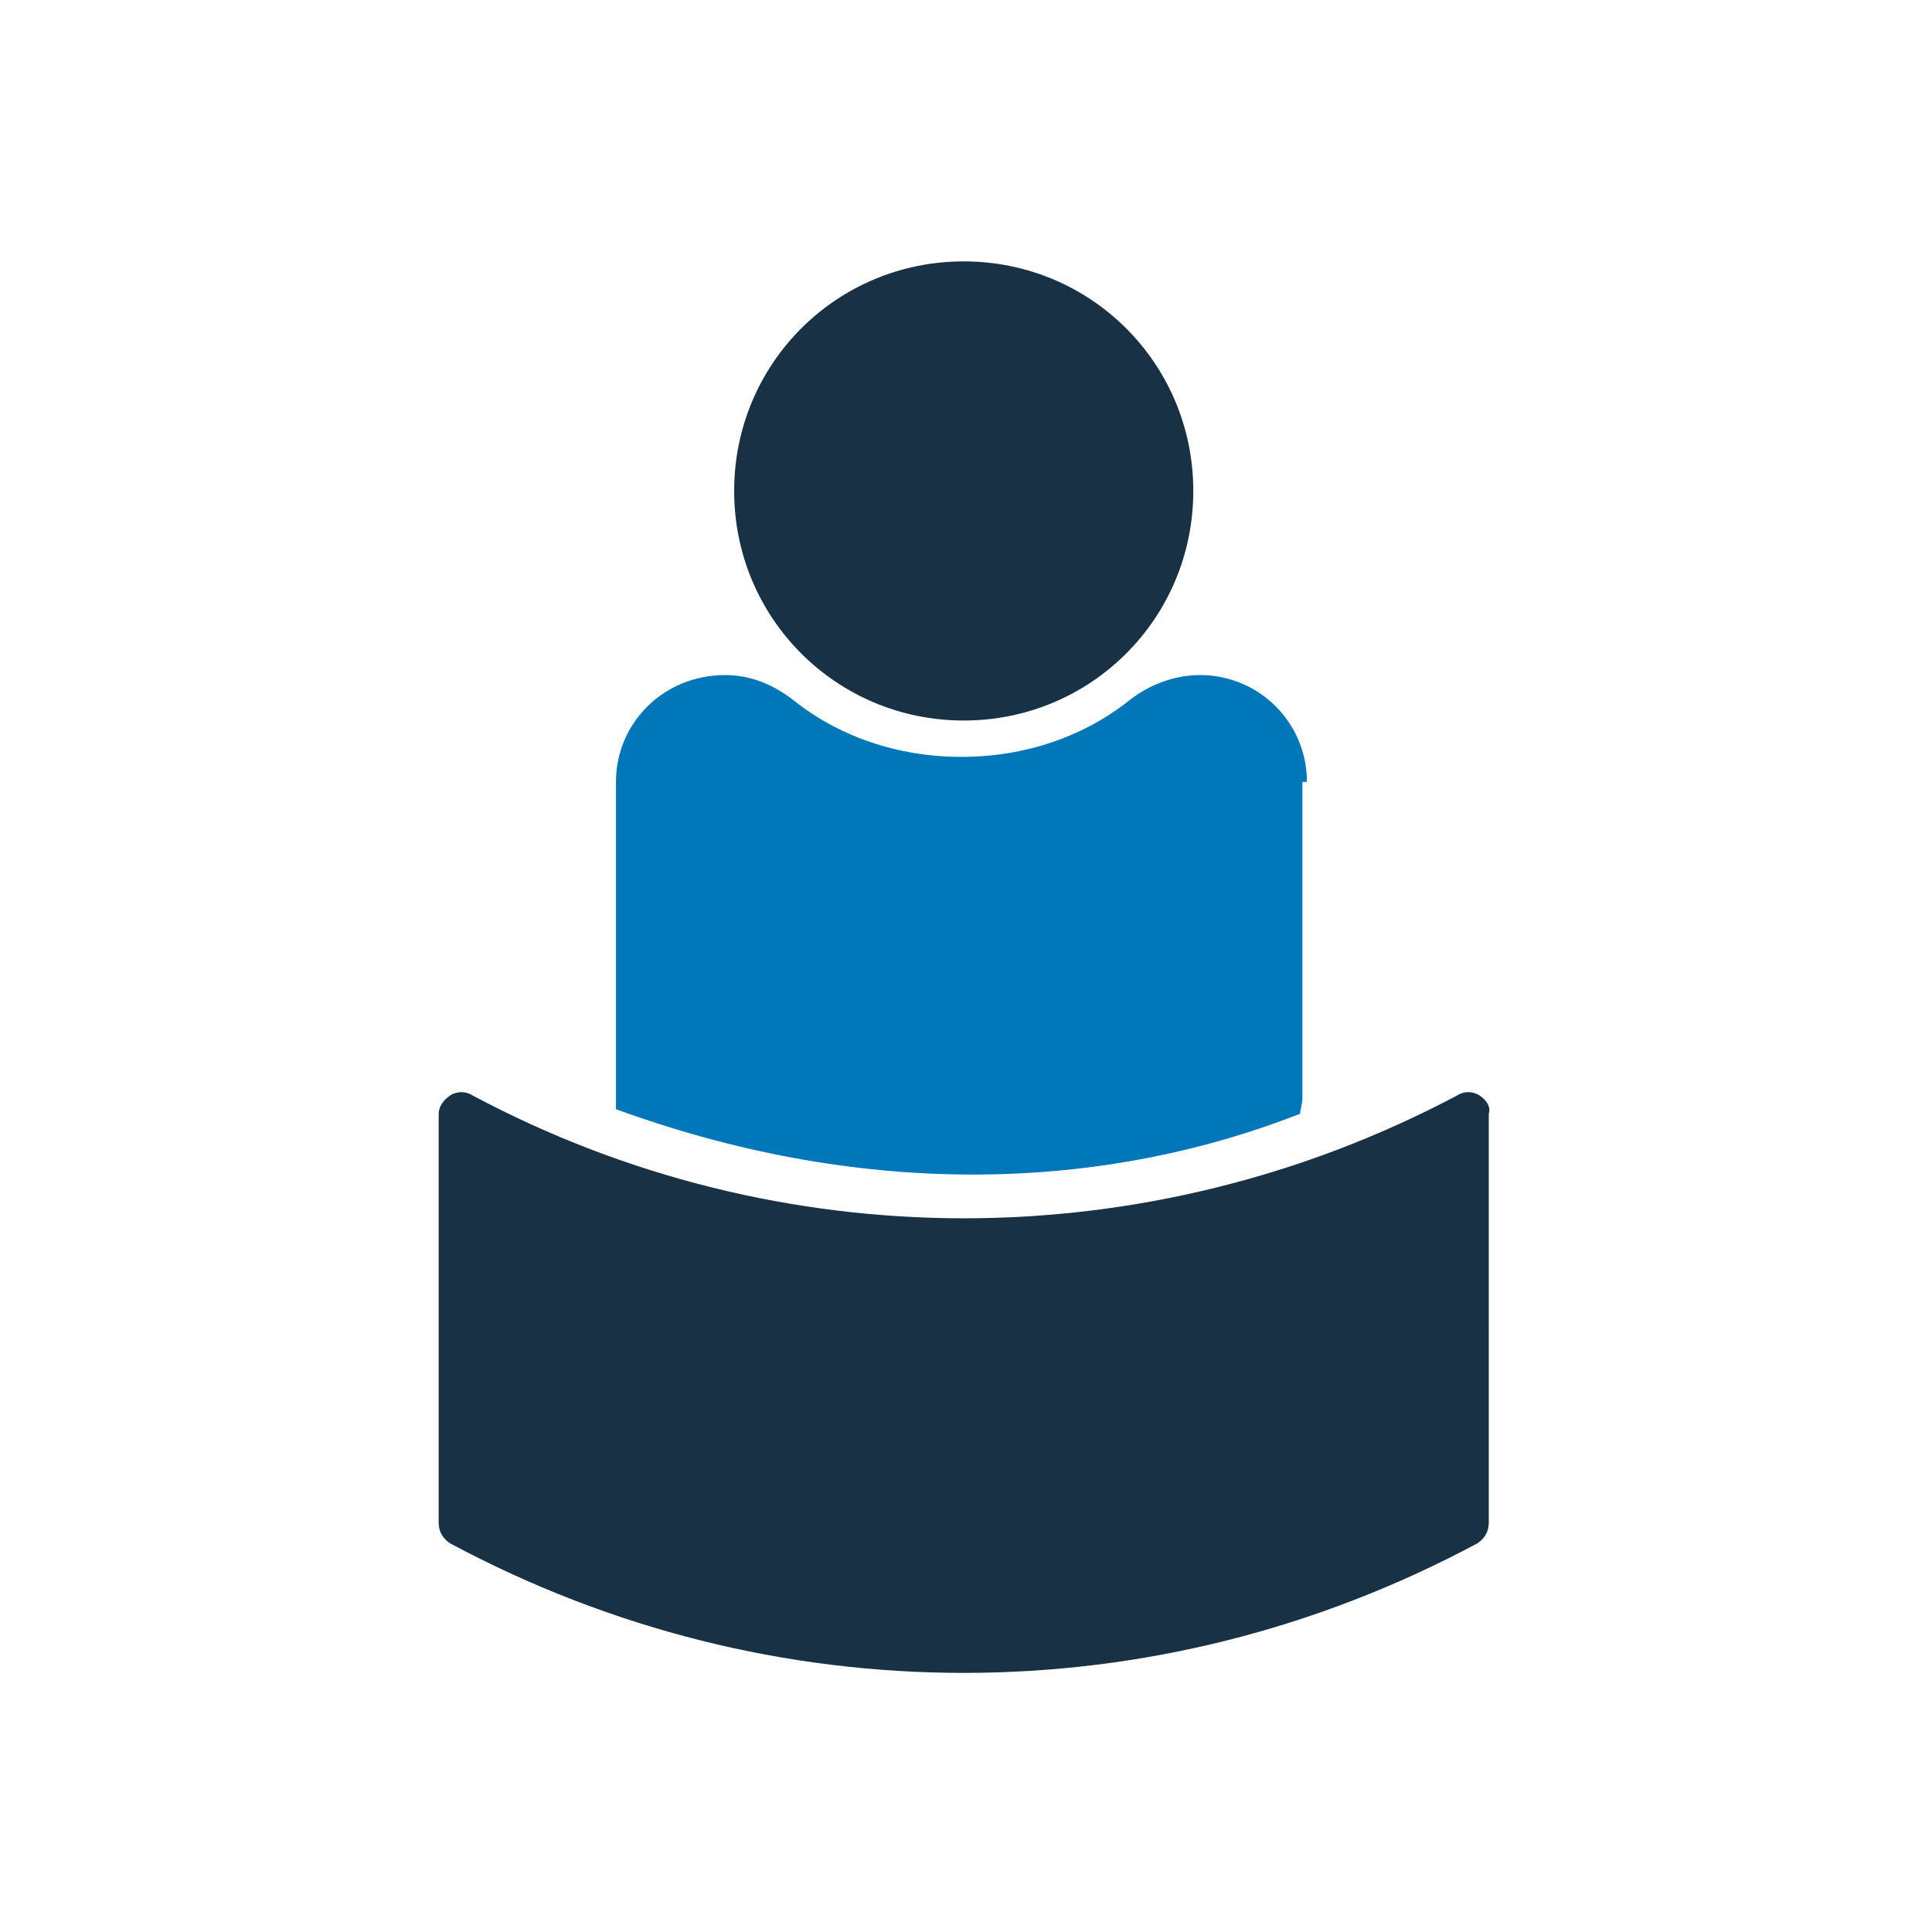
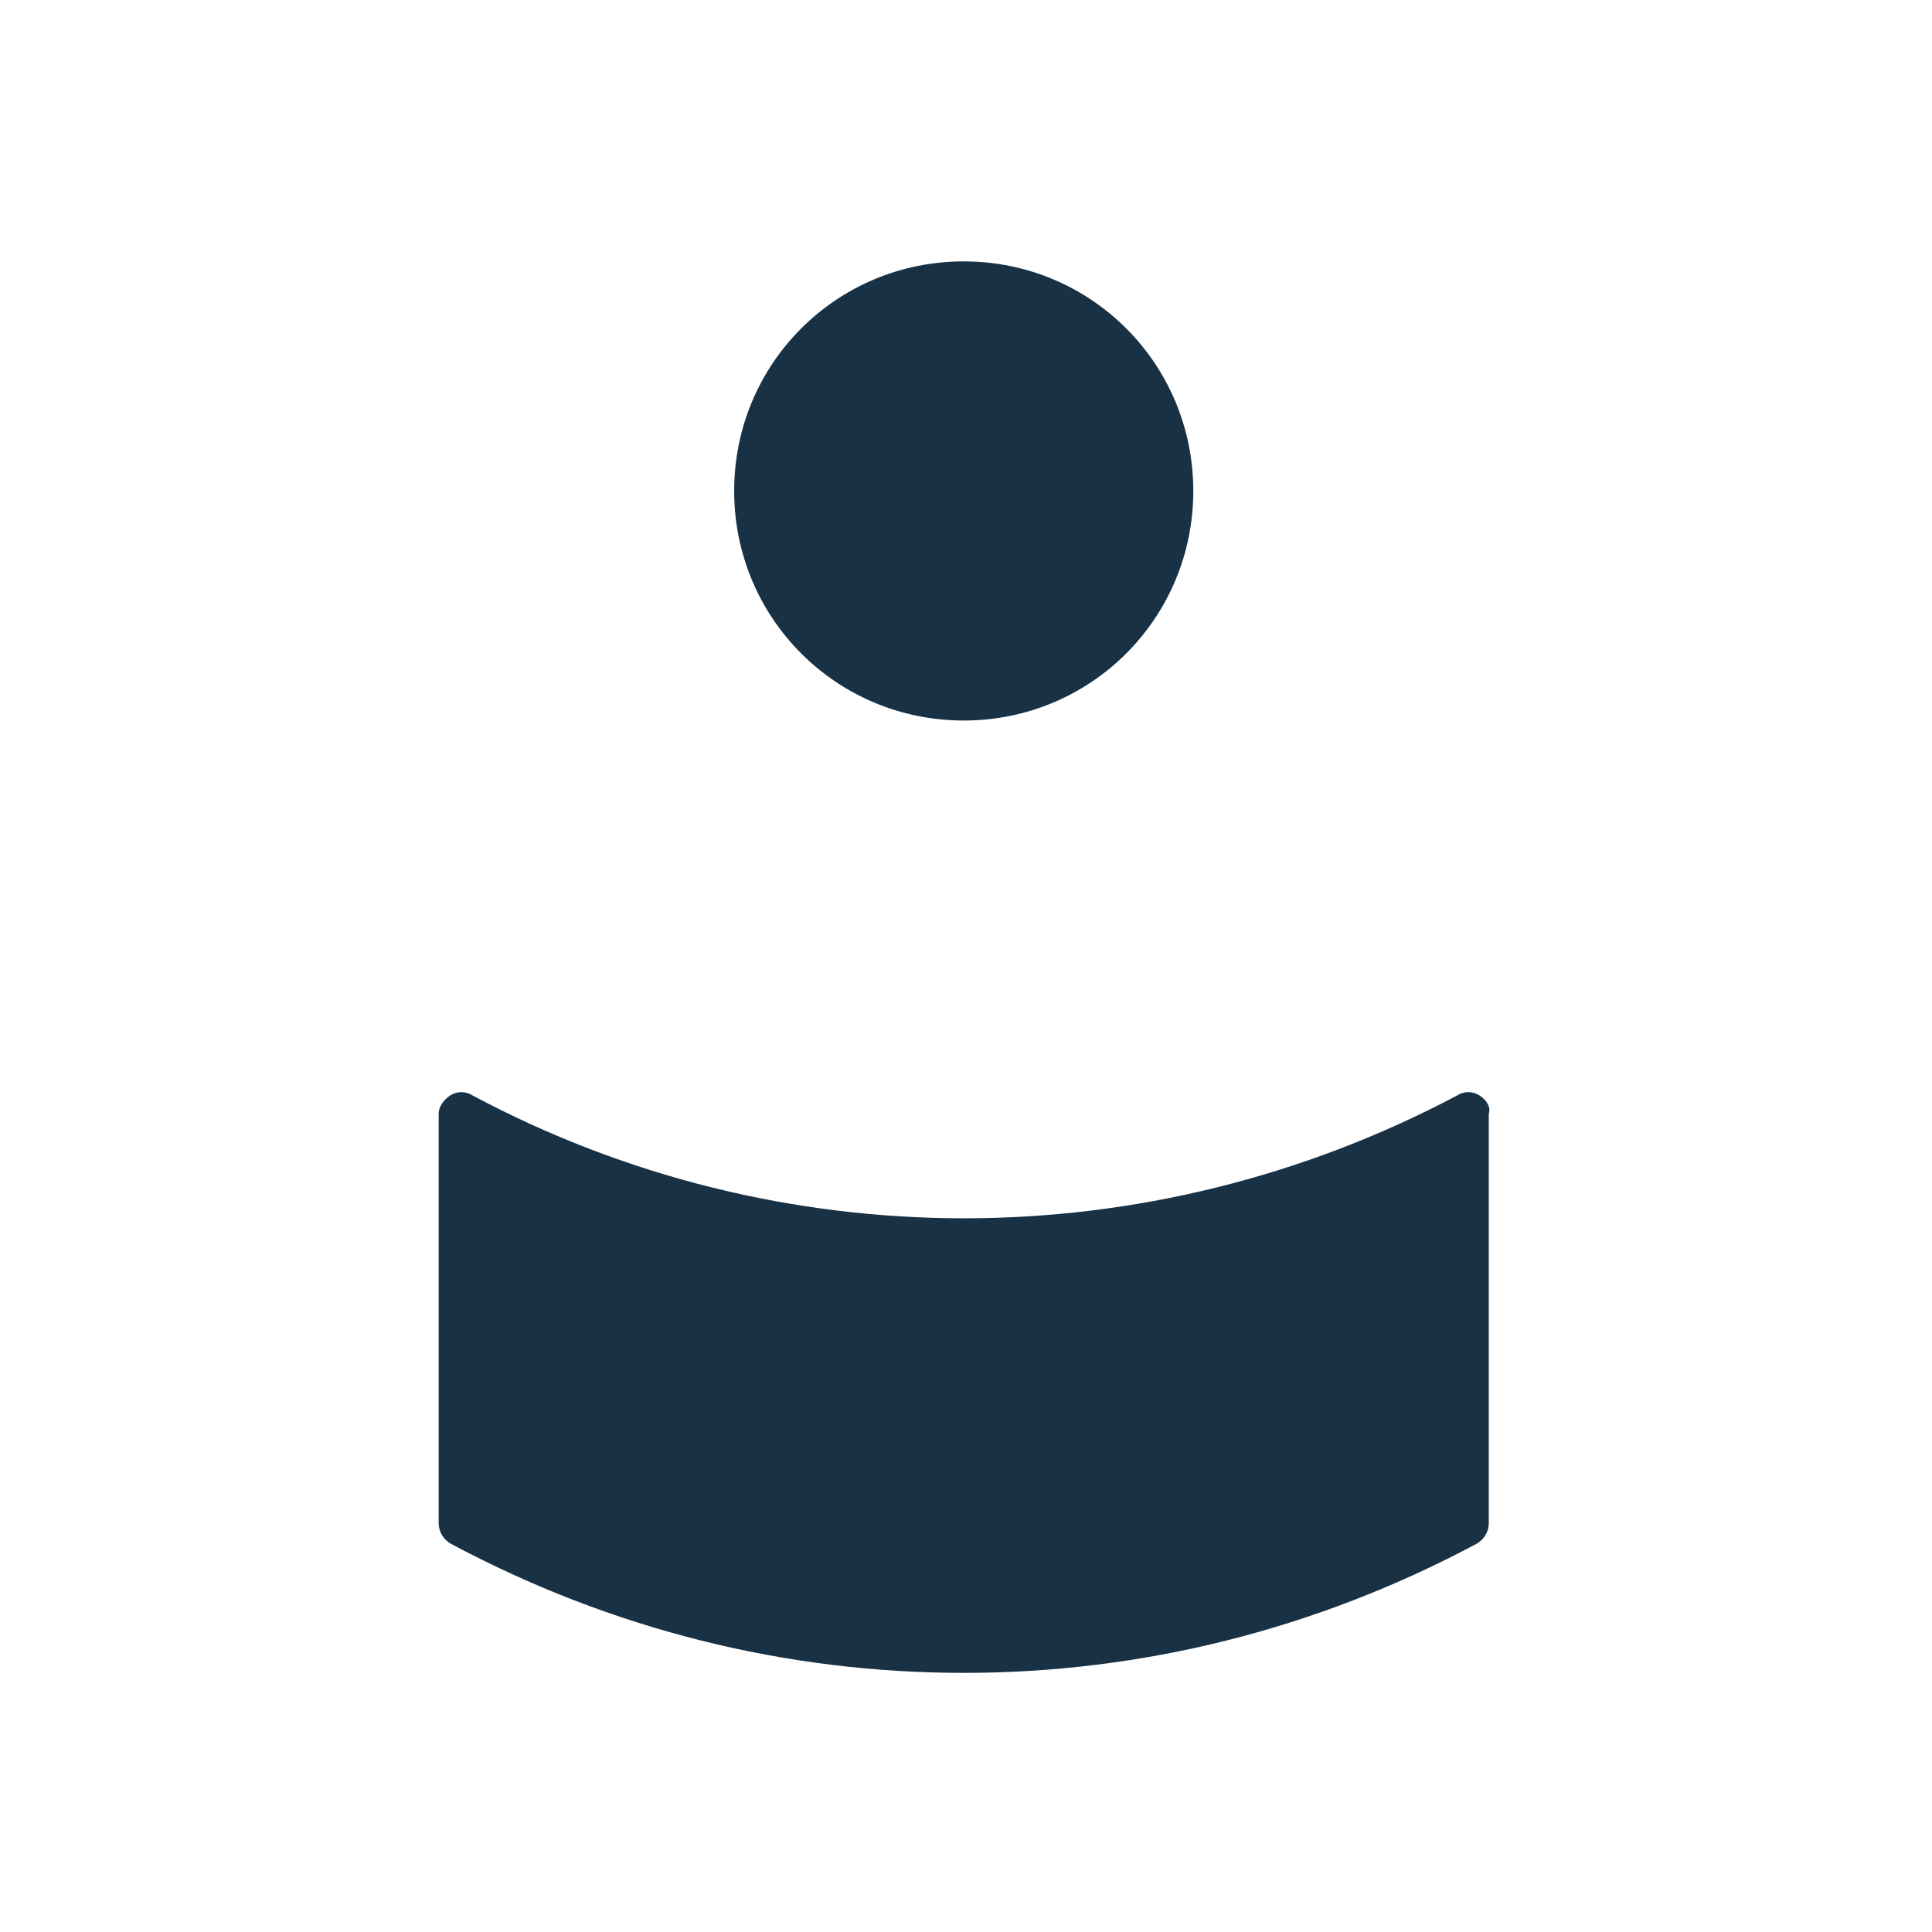
<svg xmlns="http://www.w3.org/2000/svg" version="1.1" id="Laag_1" x="0px" y="0px" viewBox="0 0 85 85" style="enable-background:new 0 0 85 85;" xml:space="preserve">
  <style type="text/css">
	.st0{fill:#193145;}
	.st1{fill:#0077B9;}
</style>
  <g>
    <path class="st0" d="M42.4,11.5c-5.6,0-10.1,4.5-10.1,10.1s4.5,10.1,10.1,10.1s10.1-4.5,10.1-10.1S48,11.5,42.4,11.5z" />
  </g>
  <path class="st0" d="M65.1,48.2c-0.3-0.2-0.7-0.2-1,0c-13.6,7.2-29.8,7.2-43.3,0c-0.3-0.2-0.7-0.2-1,0c-0.3,0.2-0.5,0.5-0.5,0.8v18  c0,0.4,0.2,0.7,0.5,0.9c7.1,3.8,14.8,5.7,22.6,5.7c7.8,0,15.5-1.9,22.6-5.7c0.3-0.2,0.5-0.5,0.5-0.9V49  C65.6,48.7,65.4,48.4,65.1,48.2z" />
  <g>
-     <path class="st1" d="M57.5,34.4c0-2.6-2.1-4.7-4.7-4.7c-1.1,0-2.2,0.4-3.1,1.1c-2,1.6-4.6,2.5-7.4,2.5c-2.8,0-5.4-0.9-7.4-2.5   c-0.9-0.7-1.9-1.1-3-1.1c-2.7,0-4.8,2.1-4.8,4.7v13.9c0,0.2,0,0.3,0,0.5c10.4,3.8,20.9,3.8,30.1,0.2c0-0.2,0.1-0.4,0.1-0.7V34.4z" />
-   </g>
+     </g>
</svg>